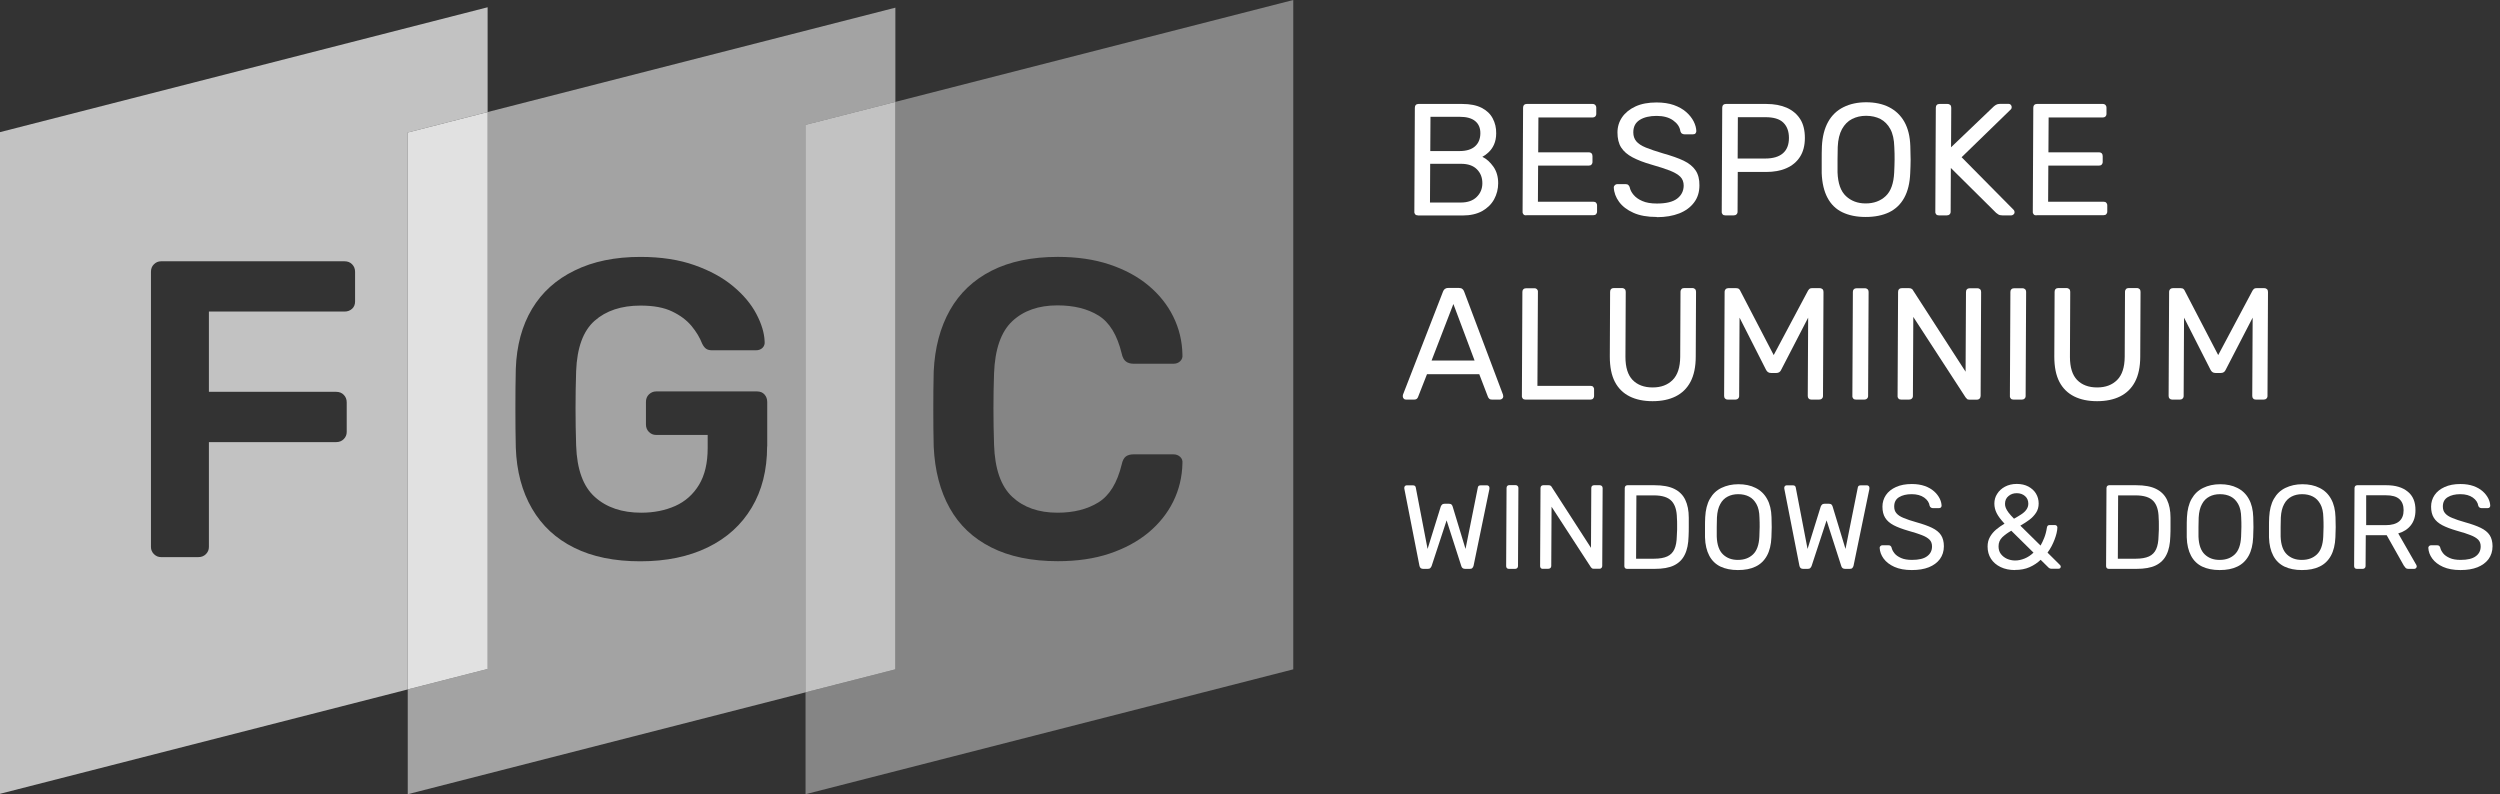
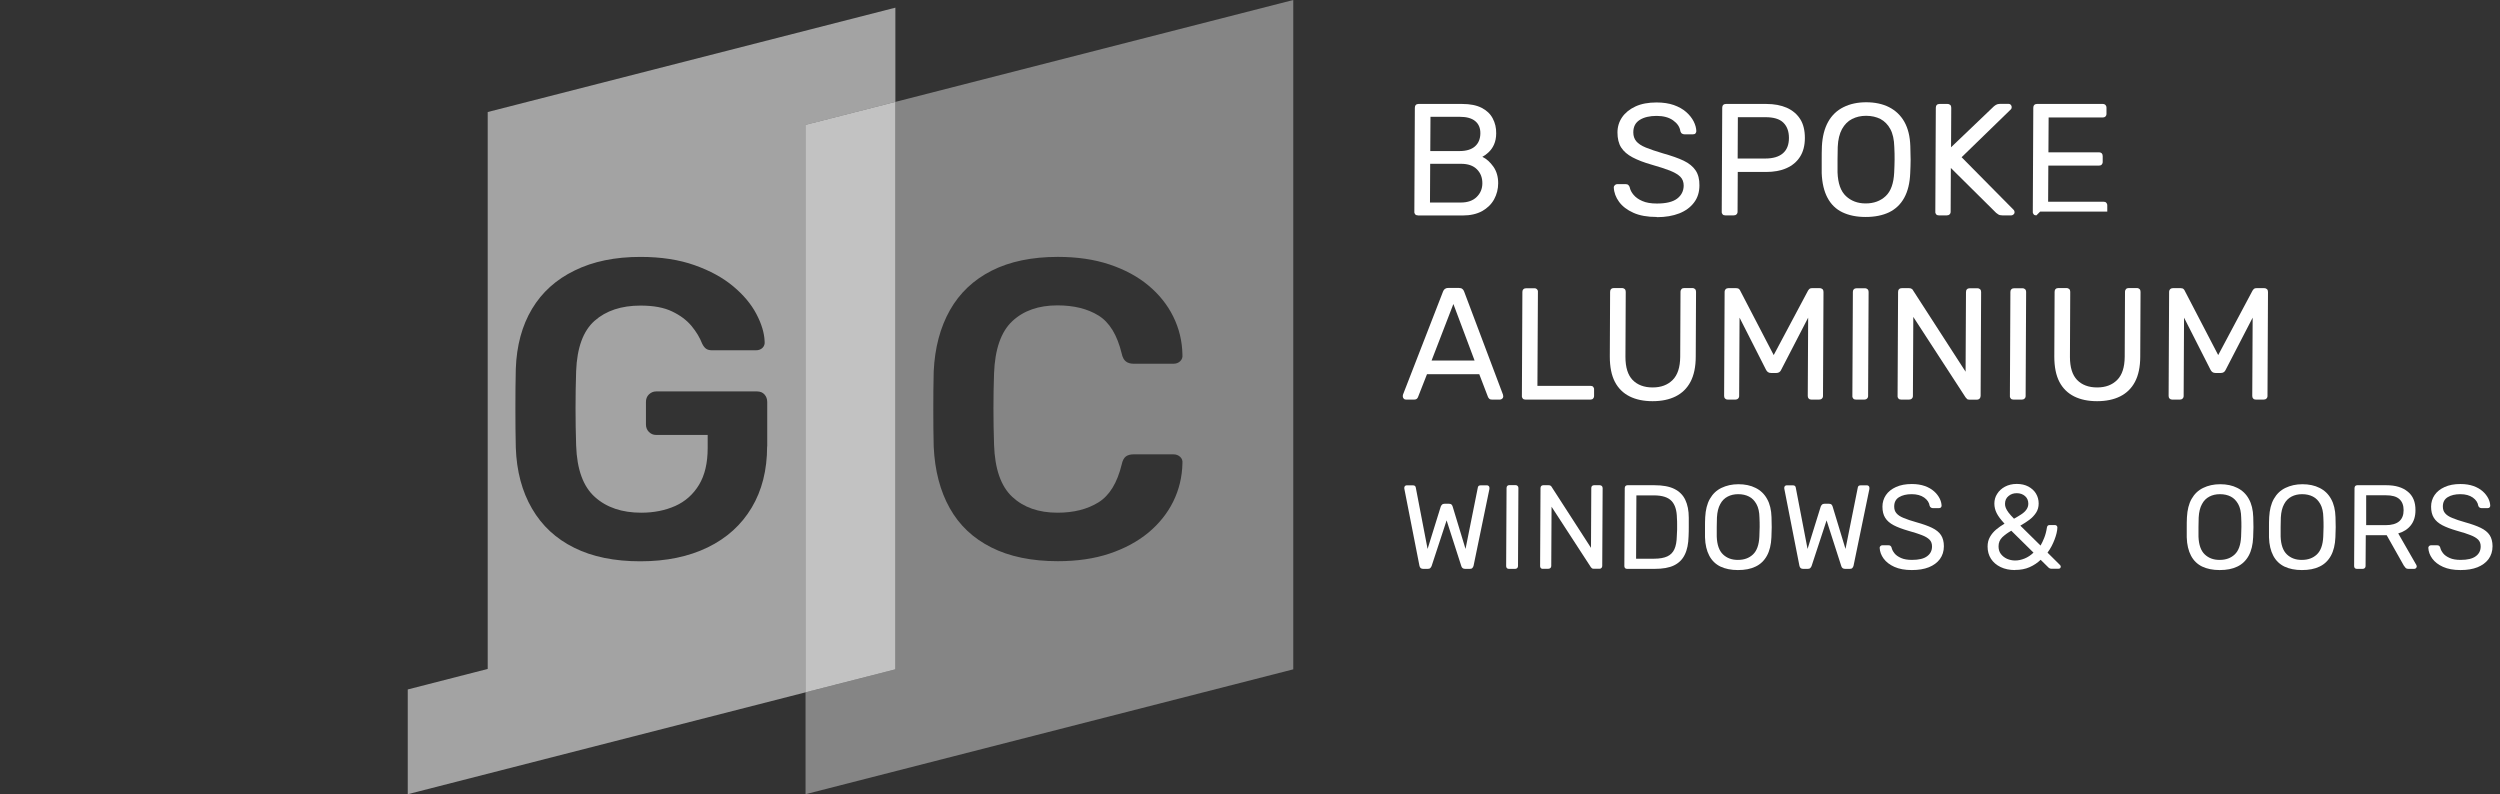
<svg xmlns="http://www.w3.org/2000/svg" version="1.1" viewBox="0 0 251.07 79.76">
  <rect x="0" y="0" width="251.07" height="79.76" fill="#333333" stroke="none" />
  <defs>
    <style>
      .st0 {
        isolation: isolate;
      }

      .st1, .st2, .st3, .st4, .st5 {
        fill: #fff;
      }

      .st2 {
        opacity: .85;
      }

      .st2, .st3, .st4, .st5 {
        mix-blend-mode: multiply;
      }

      .st3 {
        opacity: .7;
      }

      .st4 {
        opacity: .4;
      }

      .st5 {
        opacity: .55;
      }
    </style>
  </defs>
  <g class="st0">
    <g id="Layer_1">
-       <polygon class="st2" points="48.98 11.25 40.94 13.31 40.94 69.24 48.98 67.18 48.98 11.25" />
      <polygon class="st3" points="80.89 69.53 89.92 67.22 89.92 10.23 80.89 12.54 80.89 69.53" />
-       <path class="st3" d="M0,13.27v66.45l40.94-10.48V13.31l8.03-2.06V.73L0,13.27ZM35.66,30.27c0,.31-.1.56-.3.74-.2.18-.45.28-.76.28h-13.62v8.06h12.78c.31,0,.57.1.76.3.2.2.3.45.3.76v2.97c0,.28-.1.52-.3.72-.2.2-.45.3-.76.3h-12.78v10.53c0,.28-.1.52-.3.72-.2.2-.45.3-.76.3h-3.74c-.28,0-.52-.1-.72-.3-.2-.2-.3-.44-.3-.72v-27.63c0-.31.1-.57.3-.76.2-.2.44-.3.72-.3h18.42c.31,0,.57.1.76.3.2.2.3.45.3.76v2.97Z" />
      <path class="st5" d="M48.98,11.25v55.93l-8.03,2.06v10.52l39.95-10.23V12.54l9.02-2.31V.77l-40.94,10.48ZM77.04,44.83c0,2.38-.52,4.43-1.55,6.15-1.03,1.73-2.5,3.06-4.41,3.99-1.91.93-4.17,1.4-6.77,1.4s-4.82-.45-6.64-1.36c-1.83-.9-3.24-2.21-4.24-3.93-1-1.71-1.55-3.76-1.63-6.13-.03-1.22-.04-2.53-.04-3.93s.01-2.72.04-3.97c.08-2.35.63-4.36,1.63-6.03,1-1.67,2.43-2.96,4.29-3.86,1.85-.91,4.05-1.36,6.6-1.36,2.07,0,3.88.28,5.43.83,1.56.55,2.85,1.26,3.88,2.12s1.81,1.79,2.33,2.78c.52.99.8,1.91.83,2.76.03.25-.04.47-.21.64s-.4.25-.68.25h-4.37c-.28,0-.5-.06-.64-.17-.14-.11-.27-.28-.38-.51-.23-.59-.58-1.18-1.06-1.76s-1.13-1.07-1.95-1.46c-.82-.4-1.88-.59-3.18-.59-1.92,0-3.46.51-4.61,1.53-1.15,1.02-1.76,2.7-1.85,5.05-.08,2.46-.08,4.95,0,7.47.08,2.41.71,4.13,1.89,5.18,1.17,1.05,2.72,1.57,4.65,1.57,1.27,0,2.41-.23,3.42-.68,1-.45,1.8-1.16,2.38-2.12.58-.96.87-2.19.87-3.69v-1.32h-5.18c-.28,0-.52-.1-.72-.3-.2-.2-.3-.45-.3-.76v-2.25c0-.31.1-.57.3-.76s.44-.3.72-.3h10.14c.31,0,.56.1.74.3.18.2.28.45.28.76v4.46Z" />
      <path class="st4" d="M89.92,10.23v56.99l-9.02,2.31v10.23l48.98-12.54V0l-39.95,10.23ZM99.83,44.66c.08,2.43.69,4.18,1.83,5.24s2.65,1.59,4.54,1.59c1.64,0,3.01-.35,4.12-1.04s1.88-1.96,2.33-3.8c.08-.4.23-.66.42-.81.2-.14.45-.21.76-.21h4.03c.25,0,.47.08.66.25.18.17.26.38.23.64-.03,1.39-.34,2.67-.93,3.86s-1.43,2.23-2.5,3.12c-1.08.89-2.38,1.59-3.9,2.1-1.53.51-3.25.76-5.18.76-2.63,0-4.86-.46-6.68-1.38-1.83-.92-3.22-2.23-4.18-3.95-.96-1.71-1.5-3.77-1.61-6.18-.03-1.16-.04-2.4-.04-3.73s.01-2.6.04-3.82c.11-2.38.66-4.43,1.63-6.15s2.38-3.05,4.2-3.97,4.04-1.38,6.64-1.38c1.92,0,3.65.25,5.18.76,1.53.51,2.83,1.21,3.9,2.1s1.91,1.93,2.5,3.12.91,2.48.93,3.86c.03.25-.05.47-.23.64-.18.17-.4.25-.66.25h-4.03c-.31,0-.57-.08-.76-.23-.2-.15-.34-.42-.42-.79-.45-1.87-1.23-3.14-2.33-3.82-1.1-.68-2.48-1.02-4.12-1.02-1.9,0-3.41.53-4.54,1.59-1.13,1.06-1.74,2.81-1.83,5.24-.08,2.32-.08,4.7,0,7.13Z" />
      <g>
        <path class="st1" d="M142.4,21.63c-.12,0-.21-.03-.27-.1s-.1-.16-.09-.26l.05-10.45c0-.12.03-.21.1-.28.06-.07.16-.1.27-.1h4.38c.8,0,1.45.13,1.96.39s.88.62,1.11,1.06c.24.45.36.95.35,1.5,0,.44-.08.81-.22,1.13s-.33.57-.54.77c-.21.2-.42.35-.63.46.42.2.78.53,1.11.99.32.46.48,1.01.48,1.66,0,.59-.14,1.12-.41,1.62-.27.49-.67.88-1.2,1.18-.53.29-1.18.44-1.96.44h-4.5ZM143.61,20.34h3.09c.69,0,1.23-.19,1.6-.56.38-.37.57-.83.57-1.38,0-.57-.18-1.03-.55-1.4s-.9-.55-1.6-.55h-3.09l-.02,3.89ZM143.64,15.17h2.94c.68,0,1.2-.16,1.55-.47s.53-.74.54-1.29-.17-.96-.52-1.25c-.35-.29-.87-.43-1.55-.43h-2.94l-.02,3.44Z" />
-         <path class="st1" d="M153.27,21.63c-.12,0-.21-.03-.27-.1s-.1-.16-.09-.26l.05-10.45c0-.12.03-.21.1-.28.06-.07.16-.1.27-.1h6.61c.12,0,.21.04.27.1.06.07.1.16.1.28v.61c0,.12-.04.21-.1.27s-.16.1-.27.1h-5.44l-.02,3.5h5.09c.12,0,.21.04.27.1.06.07.09.16.09.28v.59c0,.11-.04.19-.1.26-.06.07-.16.1-.27.1h-5.09l-.02,3.63h5.57c.12,0,.21.03.27.1.06.06.1.15.1.27v.62c0,.11-.04.2-.1.26-.06.07-.15.1-.27.1h-6.74Z" />
        <path class="st1" d="M166.37,21.79c-.93,0-1.71-.14-2.33-.42-.63-.28-1.11-.65-1.44-1.1-.33-.45-.51-.94-.53-1.45,0-.09.04-.16.11-.23s.15-.1.25-.1h.82c.13,0,.22.03.29.1.06.06.11.14.13.22.05.26.18.51.39.76.21.25.5.46.88.62.38.17.87.25,1.46.25.92,0,1.59-.16,2.03-.49.43-.33.65-.76.66-1.3,0-.37-.11-.67-.34-.9-.23-.23-.58-.43-1.05-.62-.47-.18-1.08-.38-1.82-.59-.78-.22-1.42-.47-1.93-.74s-.89-.6-1.14-.99c-.25-.39-.37-.9-.37-1.5,0-.58.16-1.09.47-1.54.31-.45.76-.81,1.34-1.08.58-.27,1.29-.4,2.12-.4.66,0,1.24.09,1.73.26.5.18.91.41,1.24.7.33.29.58.61.75.94.17.34.26.66.27.98,0,.08-.03.15-.08.22s-.14.1-.26.1h-.85c-.07,0-.15-.02-.23-.06-.08-.04-.14-.12-.18-.24-.06-.44-.31-.8-.73-1.1-.42-.3-.98-.45-1.66-.45s-1.26.13-1.69.4c-.43.27-.65.68-.65,1.25,0,.36.1.66.3.9.2.24.52.45.96.63s1.01.37,1.71.58c.85.24,1.55.48,2.09.74.54.26.94.59,1.2.98.26.39.39.89.38,1.5,0,.67-.18,1.25-.54,1.72-.35.47-.85.84-1.48,1.09-.64.25-1.39.38-2.25.38Z" />
        <path class="st1" d="M173.27,21.63c-.12,0-.21-.03-.27-.1s-.1-.16-.09-.26l.05-10.45c0-.12.03-.21.1-.28.06-.07.16-.1.27-.1h4.06c.79,0,1.47.13,2.05.38.58.26,1.03.64,1.35,1.14s.47,1.14.47,1.9c0,.76-.17,1.39-.49,1.89-.32.5-.77.88-1.36,1.14-.58.26-1.27.38-2.06.38h-2.83l-.02,4c0,.11-.04.2-.11.26-.07.07-.16.1-.28.1h-.85ZM174.51,15.92h2.77c.79,0,1.38-.18,1.78-.53.4-.35.6-.86.6-1.54,0-.66-.19-1.17-.57-1.54s-.98-.54-1.79-.54h-2.77l-.02,4.14Z" />
        <path class="st1" d="M187.36,21.79c-.91,0-1.68-.16-2.33-.47s-1.15-.8-1.5-1.46c-.35-.66-.54-1.48-.58-2.47,0-.47-.01-.92,0-1.35,0-.43,0-.88.02-1.35.05-.98.26-1.8.63-2.46.37-.66.89-1.15,1.54-1.47.66-.33,1.42-.49,2.28-.49s1.64.16,2.29.49c.65.33,1.17.82,1.54,1.47.37.66.57,1.47.6,2.46.02.47.03.92.03,1.35,0,.43-.02.88-.04,1.35-.04.99-.24,1.82-.6,2.47-.36.66-.87,1.14-1.52,1.46-.65.31-1.44.47-2.35.47ZM187.37,20.43c.82,0,1.49-.25,2.01-.74.52-.49.8-1.29.85-2.38.02-.48.04-.91.04-1.29,0-.38,0-.8-.03-1.27-.02-.74-.15-1.33-.4-1.79-.25-.46-.58-.79-.99-1.01-.42-.21-.89-.32-1.44-.32s-.99.11-1.41.32c-.42.21-.75.55-1.01,1.01-.25.46-.4,1.06-.43,1.79-.01.47-.02.89-.02,1.27,0,.38,0,.81,0,1.29.04,1.1.32,1.89.84,2.38.52.49,1.18.74,1.98.74Z" />
        <path class="st1" d="M194.72,21.63c-.12,0-.21-.03-.27-.1s-.1-.16-.09-.26l.05-10.45c0-.12.03-.21.1-.28.06-.07.16-.1.27-.1h.8c.12,0,.21.04.28.1s.1.16.1.28l-.02,3.97,4.29-4.1s.12-.1.22-.16c.1-.06.24-.1.41-.1h.86c.08,0,.16.03.22.1.06.06.09.14.09.22,0,.09-.02.16-.06.21l-4.97,4.83,5.24,5.3c.05.06.08.14.08.22,0,.08-.03.16-.1.22s-.14.1-.22.1h-.9c-.18,0-.32-.03-.42-.1-.09-.07-.16-.12-.21-.15l-4.55-4.51-.02,4.4c0,.11-.04.2-.11.26-.07.07-.16.1-.28.1h-.8Z" />
-         <path class="st1" d="M204.51,21.63c-.12,0-.21-.03-.27-.1s-.1-.16-.09-.26l.05-10.45c0-.12.03-.21.1-.28.06-.07.16-.1.27-.1h6.61c.12,0,.21.04.27.1.06.07.1.16.1.28v.61c0,.12-.04.21-.1.27s-.16.1-.27.1h-5.44l-.02,3.5h5.09c.12,0,.21.04.27.1.06.07.09.16.09.28v.59c0,.11-.04.19-.1.26-.06.07-.16.1-.27.1h-5.09l-.02,3.63h5.57c.12,0,.21.03.27.1.06.06.1.15.1.27v.62c0,.11-.04.2-.1.26-.06.07-.15.1-.27.1h-6.74Z" />
+         <path class="st1" d="M204.51,21.63c-.12,0-.21-.03-.27-.1s-.1-.16-.09-.26l.05-10.45c0-.12.03-.21.1-.28.06-.07.16-.1.27-.1h6.61c.12,0,.21.04.27.1.06.07.1.16.1.28v.61c0,.12-.04.21-.1.27s-.16.1-.27.1h-5.44l-.02,3.5h5.09c.12,0,.21.04.27.1.06.07.09.16.09.28v.59c0,.11-.04.19-.1.26-.06.07-.16.1-.27.1h-5.09l-.02,3.63h5.57c.12,0,.21.03.27.1.06.06.1.15.1.27v.62h-6.74Z" />
        <path class="st1" d="M141.19,40.13c-.08,0-.16-.03-.22-.1-.06-.06-.09-.14-.09-.22,0-.05,0-.11.02-.18l4.02-10.35c.04-.11.1-.19.18-.26.08-.06.19-.1.34-.1h1.09c.14,0,.25.03.33.1.08.06.14.15.18.26l3.9,10.35c.02.06.03.12.03.18,0,.08-.03.16-.1.22-.06.06-.14.1-.22.1h-.82c-.13,0-.22-.03-.28-.1-.06-.06-.1-.12-.12-.18l-.87-2.27h-5.25l-.89,2.27c-.01.05-.05.11-.11.18-.06.06-.16.1-.29.1h-.82ZM143.77,36.21h4.32l-2.13-5.68-2.19,5.68Z" />
        <path class="st1" d="M153.2,40.13c-.12,0-.21-.03-.27-.1s-.1-.16-.09-.26l.05-10.46c0-.11.03-.19.1-.26s.16-.1.27-.1h.85c.11,0,.19.04.25.1s.1.16.09.26l-.05,9.44h5.33c.12,0,.21.03.27.1.06.07.1.16.09.28v.64c0,.11-.04.2-.1.26-.06.07-.15.1-.27.1h-6.53Z" />
        <path class="st1" d="M165.97,40.29c-.9,0-1.67-.16-2.31-.48-.64-.32-1.14-.81-1.48-1.46-.34-.66-.51-1.5-.51-2.54l.03-6.5c0-.12.03-.21.1-.28.07-.07.16-.1.27-.1h.82c.12,0,.21.04.28.1.07.07.1.16.1.28l-.03,6.53c0,1.05.24,1.82.72,2.32.49.5,1.16.75,2.01.75s1.51-.25,2.01-.75c.5-.5.75-1.27.76-2.32l.03-6.53c0-.12.04-.21.1-.28.07-.07.16-.1.27-.1h.83c.11,0,.19.04.26.1.07.07.1.16.1.28l-.03,6.5c0,1.03-.18,1.88-.53,2.54-.35.66-.85,1.14-1.49,1.46-.64.32-1.42.48-2.32.48Z" />
        <path class="st1" d="M173.51,40.13c-.11,0-.19-.03-.26-.1-.07-.07-.1-.16-.1-.26l.05-10.45c0-.12.04-.21.11-.28.07-.07.16-.1.26-.1h.8c.13,0,.22.03.29.1.06.06.1.12.11.16l3.36,6.46,3.44-6.46s.06-.1.12-.16c.06-.06.15-.1.28-.1h.78c.12,0,.21.04.28.1.07.07.1.16.1.28l-.05,10.45c0,.11-.04.2-.11.26-.07.07-.16.1-.28.1h-.78c-.11,0-.2-.03-.26-.1-.07-.07-.1-.16-.1-.26l.04-7.87-2.7,5.22c-.04.11-.11.19-.19.25-.08.06-.19.09-.32.09h-.5c-.14,0-.25-.03-.33-.09-.08-.06-.15-.14-.2-.25l-2.65-5.22-.04,7.87c0,.11-.04.2-.11.26-.07.07-.16.1-.26.1h-.78Z" />
        <path class="st1" d="M186.39,40.13c-.12,0-.21-.03-.27-.1s-.1-.16-.09-.26l.05-10.46c0-.11.03-.19.1-.26s.16-.1.27-.1h.85c.11,0,.19.04.26.1.07.07.1.16.1.26l-.05,10.46c0,.11-.04.2-.11.26-.07.07-.16.1-.26.1h-.85Z" />
        <path class="st1" d="M190.93,40.13c-.12,0-.21-.03-.27-.1s-.1-.16-.09-.26l.05-10.45c0-.12.03-.21.1-.28s.16-.1.27-.1h.74c.13,0,.22.03.29.09s.1.1.11.14l5.27,8.16.04-8c0-.12.03-.21.1-.28.07-.07.16-.1.27-.1h.77c.12,0,.21.04.28.1.07.07.1.16.1.28l-.05,10.43c0,.11-.04.2-.1.27-.07.07-.16.11-.26.11h-.77c-.12,0-.21-.03-.26-.1-.06-.06-.1-.11-.12-.13l-5.25-8.08-.04,7.94c0,.11-.04.2-.11.26-.07.07-.16.1-.28.1h-.77Z" />
        <path class="st1" d="M202.21,40.13c-.12,0-.21-.03-.27-.1s-.1-.16-.09-.26l.05-10.46c0-.11.03-.19.1-.26s.16-.1.27-.1h.85c.11,0,.19.04.26.1.07.07.1.16.1.26l-.05,10.46c0,.11-.04.2-.11.26-.07.07-.16.1-.26.1h-.85Z" />
        <path class="st1" d="M210.61,40.29c-.9,0-1.67-.16-2.31-.48-.64-.32-1.14-.81-1.48-1.46-.34-.66-.51-1.5-.51-2.54l.03-6.5c0-.12.03-.21.1-.28.07-.07.16-.1.27-.1h.82c.12,0,.21.04.28.1.07.07.1.16.1.28l-.03,6.53c0,1.05.24,1.82.72,2.32.49.5,1.16.75,2.01.75s1.51-.25,2.01-.75c.5-.5.75-1.27.76-2.32l.03-6.53c0-.12.04-.21.1-.28.07-.07.16-.1.27-.1h.83c.11,0,.19.04.26.1.07.07.1.16.1.28l-.03,6.5c0,1.03-.18,1.88-.53,2.54-.35.66-.85,1.14-1.49,1.46-.64.32-1.42.48-2.32.48Z" />
        <path class="st1" d="M218.15,40.13c-.11,0-.19-.03-.26-.1-.07-.07-.1-.16-.1-.26l.05-10.45c0-.12.04-.21.11-.28.07-.07.16-.1.26-.1h.8c.13,0,.22.03.29.1.06.06.1.12.11.16l3.36,6.46,3.44-6.46s.06-.1.12-.16c.06-.06.15-.1.28-.1h.78c.12,0,.21.04.28.1.07.07.1.16.1.28l-.05,10.45c0,.11-.04.2-.11.26-.07.07-.16.1-.28.1h-.78c-.11,0-.2-.03-.26-.1-.07-.07-.1-.16-.1-.26l.04-7.87-2.7,5.22c-.04.11-.11.19-.19.25-.08.06-.19.09-.32.09h-.5c-.14,0-.25-.03-.33-.09-.08-.06-.15-.14-.2-.25l-2.65-5.22-.04,7.87c0,.11-.04.2-.11.26-.07.07-.16.1-.26.1h-.78Z" />
        <path class="st1" d="M142.92,57.13c-.1,0-.19-.03-.25-.08-.06-.06-.1-.14-.12-.24l-1.51-7.7s-.01-.06-.01-.08v-.05c0-.06.02-.12.07-.17.05-.05.1-.07.17-.07h.62c.17,0,.26.07.29.2l1.19,6.19,1.32-4.25c.02-.07.07-.14.13-.2s.15-.09.26-.09h.44c.12,0,.21.03.26.09.06.06.09.13.11.2l1.29,4.25,1.24-6.19c.03-.14.12-.2.3-.2h.62c.06,0,.12.02.17.07.05.05.07.1.07.17,0,0,0,.02,0,.05,0,.02,0,.05,0,.08l-1.59,7.7c-.02.1-.07.18-.13.24-.06.06-.14.08-.25.08h-.47c-.11,0-.2-.03-.26-.08s-.11-.13-.13-.22l-1.47-4.57-1.5,4.57c-.03.09-.08.16-.14.22-.06.06-.15.08-.26.08h-.47Z" />
        <path class="st1" d="M151.53,57.13c-.09,0-.16-.03-.2-.08-.05-.05-.07-.12-.07-.2l.04-7.85c0-.08.03-.15.07-.2.05-.05.12-.08.2-.08h.64c.08,0,.15.03.2.08s.08.12.08.2l-.04,7.85c0,.08-.03.15-.08.2s-.12.08-.2.08h-.64Z" />
        <path class="st1" d="M154.94,57.13c-.09,0-.16-.03-.2-.08-.05-.05-.07-.12-.07-.2l.04-7.83c0-.09.03-.16.07-.21.05-.05.12-.08.2-.08h.55c.1,0,.17.02.22.07s.08.08.08.1l3.95,6.12.03-6c0-.09.02-.16.07-.21.05-.05.12-.08.2-.08h.58c.09,0,.16.03.21.08.05.05.08.12.08.21l-.04,7.82c0,.08-.03.15-.08.2-.05.06-.12.08-.2.08h-.58c-.09,0-.15-.02-.2-.07-.04-.05-.07-.08-.09-.1l-3.94-6.06-.03,5.95c0,.08-.03.15-.08.2s-.12.08-.21.08h-.58Z" />
        <path class="st1" d="M163.4,57.13c-.09,0-.16-.03-.2-.08-.05-.05-.07-.12-.07-.2l.04-7.83c0-.09.03-.16.07-.21.05-.05.12-.08.2-.08h2.72c.82,0,1.49.12,1.99.37.5.25.87.61,1.1,1.1.23.48.35,1.08.35,1.78,0,.36,0,.68,0,.95,0,.27,0,.58-.02.94-.02.74-.14,1.35-.38,1.83-.23.48-.59.84-1.08,1.08-.49.24-1.14.35-1.95.35h-2.78ZM164.3,56.11h1.82c.55,0,.99-.08,1.32-.23s.57-.4.72-.73.23-.78.24-1.33c.02-.24.03-.45.03-.63s0-.36,0-.54c0-.18,0-.39-.02-.62-.01-.78-.19-1.35-.54-1.72-.35-.37-.94-.56-1.77-.56h-1.76l-.03,6.36Z" />
        <path class="st1" d="M174.53,57.25c-.68,0-1.26-.12-1.75-.35-.49-.24-.86-.6-1.12-1.09s-.41-1.11-.43-1.85c0-.35,0-.69,0-1.01,0-.32,0-.66.02-1.01.04-.74.19-1.35.47-1.84.28-.49.66-.86,1.16-1.1s1.06-.37,1.71-.37,1.23.12,1.72.37c.49.24.88.61,1.15,1.1.28.49.43,1.11.45,1.84.01.35.02.69.02,1.01,0,.32-.01.66-.03,1.01-.03.74-.18,1.36-.45,1.85-.27.49-.65.86-1.14,1.09-.49.24-1.08.35-1.77.35ZM174.54,56.23c.62,0,1.12-.18,1.51-.55s.6-.96.64-1.79c.02-.36.03-.68.03-.97,0-.28,0-.6-.02-.95-.01-.55-.11-1-.3-1.34s-.43-.6-.75-.76c-.31-.16-.67-.24-1.08-.24s-.75.08-1.06.24c-.31.16-.57.41-.75.76-.19.34-.3.79-.33,1.34,0,.35-.02.67-.02.95,0,.28,0,.61,0,.97.03.82.24,1.42.63,1.79.39.37.88.55,1.48.55Z" />
        <path class="st1" d="M181.08,57.13c-.1,0-.19-.03-.25-.08-.06-.06-.1-.14-.12-.24l-1.51-7.7s-.01-.06-.01-.08v-.05c0-.06.02-.12.07-.17.05-.05.1-.07.17-.07h.62c.17,0,.26.07.29.2l1.19,6.19,1.32-4.25c.02-.07.07-.14.13-.2s.15-.09.26-.09h.44c.12,0,.21.03.26.09.06.06.09.13.11.2l1.29,4.25,1.24-6.19c.03-.14.12-.2.3-.2h.62c.06,0,.12.02.17.07.05.05.07.1.07.17,0,0,0,.02,0,.05,0,.02,0,.05,0,.08l-1.59,7.7c-.02.1-.07.18-.13.24-.06.06-.14.08-.25.08h-.47c-.11,0-.2-.03-.26-.08s-.11-.13-.13-.22l-1.47-4.57-1.5,4.57c-.03.09-.08.16-.14.22-.06.06-.15.08-.26.08h-.47Z" />
        <path class="st1" d="M192,57.25c-.7,0-1.28-.11-1.75-.32-.47-.21-.83-.49-1.08-.83-.25-.34-.38-.7-.4-1.09,0-.06.03-.12.08-.17s.11-.08.19-.08h.61c.1,0,.17.02.22.07s.08.1.1.17c.04.19.14.38.29.57.15.19.37.34.66.47s.65.19,1.1.19c.69,0,1.19-.12,1.52-.37.33-.24.49-.57.49-.98,0-.28-.08-.51-.25-.68-.17-.17-.43-.33-.78-.46-.35-.14-.81-.28-1.37-.44-.58-.17-1.07-.35-1.45-.55-.38-.2-.67-.45-.85-.74-.19-.3-.28-.67-.28-1.13,0-.43.12-.82.35-1.16.23-.34.57-.61,1.01-.81.44-.2.97-.3,1.59-.3.5,0,.93.07,1.3.2.37.13.68.31.93.53.25.22.43.46.56.71.13.25.19.5.2.74,0,.06-.02.11-.06.16-.04.05-.1.08-.19.08h-.64c-.06,0-.11-.02-.17-.05-.06-.03-.11-.09-.14-.18-.05-.33-.23-.6-.55-.83-.32-.22-.73-.34-1.25-.34s-.94.1-1.27.3c-.33.2-.49.51-.49.94,0,.27.07.5.23.68.15.18.39.34.72.47.33.14.75.28,1.28.43.64.18,1.16.36,1.57.56.41.2.71.44.9.73.19.29.29.67.29,1.12,0,.5-.14.93-.4,1.29-.27.36-.64.63-1.11.82-.48.19-1.04.28-1.69.28Z" />
        <path class="st1" d="M202.37,57.25c-.55,0-1.04-.1-1.45-.3-.42-.2-.74-.48-.97-.83-.23-.36-.34-.77-.34-1.23,0-.37.08-.69.24-.97.16-.28.36-.52.62-.74s.54-.41.84-.59c-.37-.4-.64-.75-.79-1.06-.15-.3-.23-.62-.23-.95,0-.36.09-.69.28-.98.18-.3.45-.54.78-.72.34-.18.73-.28,1.19-.28s.83.09,1.16.26c.33.18.59.41.77.71.18.3.27.63.27,1,0,.35-.09.66-.26.92-.17.26-.39.5-.67.71s-.58.4-.91.59l2.03,2c.13-.22.25-.48.37-.78s.21-.64.27-1.04c.03-.16.11-.24.27-.24h.53c.07,0,.13.02.18.07s.07.11.07.18c0,.18-.04.36-.08.56-.05.2-.11.41-.2.64-.08.22-.19.45-.3.67-.12.22-.25.44-.41.65l1.22,1.21c.07.06.11.12.11.18,0,.07-.02.13-.06.17-.04.04-.1.06-.18.06h-.67c-.08,0-.15-.01-.2-.04-.05-.02-.09-.05-.12-.08l-.79-.78c-.31.3-.68.55-1.11.74-.43.19-.91.28-1.47.28ZM202.37,56.29c.32,0,.64-.07.96-.2s.62-.33.89-.59l-2.23-2.2c-.34.19-.64.41-.9.65-.25.24-.38.55-.38.91,0,.3.07.56.23.77s.36.37.62.49c.26.11.53.17.82.17ZM202.25,52.1c.26-.14.5-.29.72-.43.22-.14.4-.3.53-.48s.2-.38.2-.6c0-.32-.11-.58-.33-.77-.22-.19-.5-.29-.83-.29s-.59.09-.82.28c-.24.19-.36.45-.36.79,0,.14.02.27.08.41s.14.29.27.46.31.38.55.62Z" />
-         <path class="st1" d="M211.78,57.13c-.09,0-.16-.03-.2-.08-.05-.05-.07-.12-.07-.2l.04-7.83c0-.09.03-.16.07-.21.05-.05.12-.08.2-.08h2.72c.82,0,1.49.12,1.99.37.5.25.87.61,1.1,1.1.23.48.35,1.08.35,1.78,0,.36,0,.68,0,.95,0,.27,0,.58-.02.94-.02.74-.14,1.35-.38,1.83-.23.48-.59.84-1.08,1.08-.49.24-1.14.35-1.95.35h-2.78ZM212.68,56.11h1.82c.55,0,.99-.08,1.32-.23s.57-.4.72-.73.23-.78.24-1.33c.02-.24.03-.45.03-.63s0-.36,0-.54c0-.18,0-.39-.02-.62-.01-.78-.19-1.35-.54-1.72-.35-.37-.94-.56-1.77-.56h-1.76l-.03,6.36Z" />
        <path class="st1" d="M222.91,57.25c-.68,0-1.26-.12-1.75-.35-.49-.24-.86-.6-1.12-1.09s-.41-1.11-.43-1.85c0-.35,0-.69,0-1.01,0-.32,0-.66.02-1.01.04-.74.19-1.35.47-1.84.28-.49.66-.86,1.16-1.1.49-.24,1.06-.37,1.71-.37s1.23.12,1.72.37c.49.24.88.61,1.15,1.1.28.49.43,1.11.45,1.84.01.35.02.69.02,1.01,0,.32-.01.66-.03,1.01-.03.74-.18,1.36-.45,1.85-.27.49-.65.86-1.14,1.09-.49.24-1.08.35-1.77.35ZM222.92,56.23c.62,0,1.12-.18,1.51-.55s.6-.96.64-1.79c.02-.36.03-.68.03-.97,0-.28,0-.6-.02-.95-.01-.55-.11-1-.3-1.34s-.43-.6-.75-.76c-.31-.16-.67-.24-1.08-.24s-.75.08-1.06.24c-.31.16-.57.41-.75.76-.19.34-.3.79-.33,1.34,0,.35-.02.67-.02.95,0,.28,0,.61,0,.97.03.82.24,1.42.63,1.79.39.37.88.55,1.48.55Z" />
        <path class="st1" d="M231.17,57.25c-.68,0-1.26-.12-1.75-.35-.49-.24-.86-.6-1.12-1.09s-.41-1.11-.43-1.85c0-.35,0-.69,0-1.01,0-.32,0-.66.02-1.01.04-.74.19-1.35.47-1.84.28-.49.66-.86,1.16-1.1s1.06-.37,1.71-.37,1.23.12,1.72.37c.49.24.88.61,1.15,1.1.28.49.43,1.11.45,1.84.01.35.02.69.02,1.01,0,.32-.01.66-.03,1.01-.03.74-.18,1.36-.45,1.85-.27.49-.65.86-1.14,1.09-.49.24-1.08.35-1.77.35ZM231.17,56.23c.62,0,1.12-.18,1.51-.55s.6-.96.64-1.79c.02-.36.03-.68.03-.97,0-.28,0-.6-.02-.95-.01-.55-.11-1-.3-1.34s-.43-.6-.75-.76c-.31-.16-.67-.24-1.08-.24s-.75.08-1.06.24c-.31.16-.57.41-.75.76-.19.34-.3.79-.33,1.34,0,.35-.02.67-.02.95,0,.28,0,.61,0,.97.03.82.24,1.42.63,1.79.39.37.88.55,1.48.55Z" />
        <path class="st1" d="M236.69,57.13c-.09,0-.16-.03-.2-.08-.05-.05-.07-.12-.07-.2l.04-7.83c0-.09.03-.16.07-.21.05-.05.12-.08.2-.08h2.93c.9,0,1.62.21,2.14.64.53.42.79,1.05.78,1.88,0,.62-.16,1.12-.47,1.51-.31.39-.73.66-1.26.81l1.83,3.19s.03.09.03.13c0,.06-.03.12-.08.17s-.11.07-.17.07h-.58c-.14,0-.24-.04-.3-.11s-.12-.14-.17-.22l-1.72-3.05h-2.1l-.02,3.1c0,.08-.03.15-.08.2-.05.05-.12.08-.21.08h-.61ZM237.61,52.74h1.98c.6,0,1.05-.13,1.35-.38.3-.25.45-.63.45-1.12,0-.49-.14-.86-.43-1.12-.29-.26-.74-.38-1.35-.38h-1.98v3Z" />
        <path class="st1" d="M247.1,57.25c-.7,0-1.28-.11-1.75-.32-.47-.21-.83-.49-1.08-.83-.25-.34-.38-.7-.4-1.09,0-.06.03-.12.08-.17s.11-.08.19-.08h.61c.1,0,.17.02.22.07s.08.1.1.17c.04.19.14.38.29.57.15.19.37.34.66.47s.65.19,1.1.19c.69,0,1.19-.12,1.52-.37.33-.24.49-.57.49-.98,0-.28-.08-.51-.25-.68-.17-.17-.43-.33-.78-.46-.35-.14-.81-.28-1.37-.44-.58-.17-1.07-.35-1.45-.55-.38-.2-.67-.45-.85-.74-.19-.3-.28-.67-.28-1.13,0-.43.12-.82.35-1.16.23-.34.57-.61,1.01-.81.44-.2.97-.3,1.59-.3.5,0,.93.07,1.3.2.37.13.68.31.93.53.25.22.43.46.56.71.13.25.19.5.2.74,0,.06-.02.11-.06.16-.04.05-.1.08-.19.08h-.64c-.06,0-.11-.02-.17-.05-.06-.03-.11-.09-.14-.18-.05-.33-.23-.6-.55-.83-.32-.22-.73-.34-1.25-.34s-.94.1-1.27.3c-.33.2-.49.51-.49.94,0,.27.07.5.23.68.15.18.39.34.72.47.33.14.75.28,1.28.43.64.18,1.16.36,1.57.56.41.2.71.44.9.73.19.29.29.67.29,1.12,0,.5-.14.93-.4,1.29-.27.36-.64.63-1.11.82-.48.19-1.04.28-1.69.28Z" />
      </g>
    </g>
  </g>
</svg>